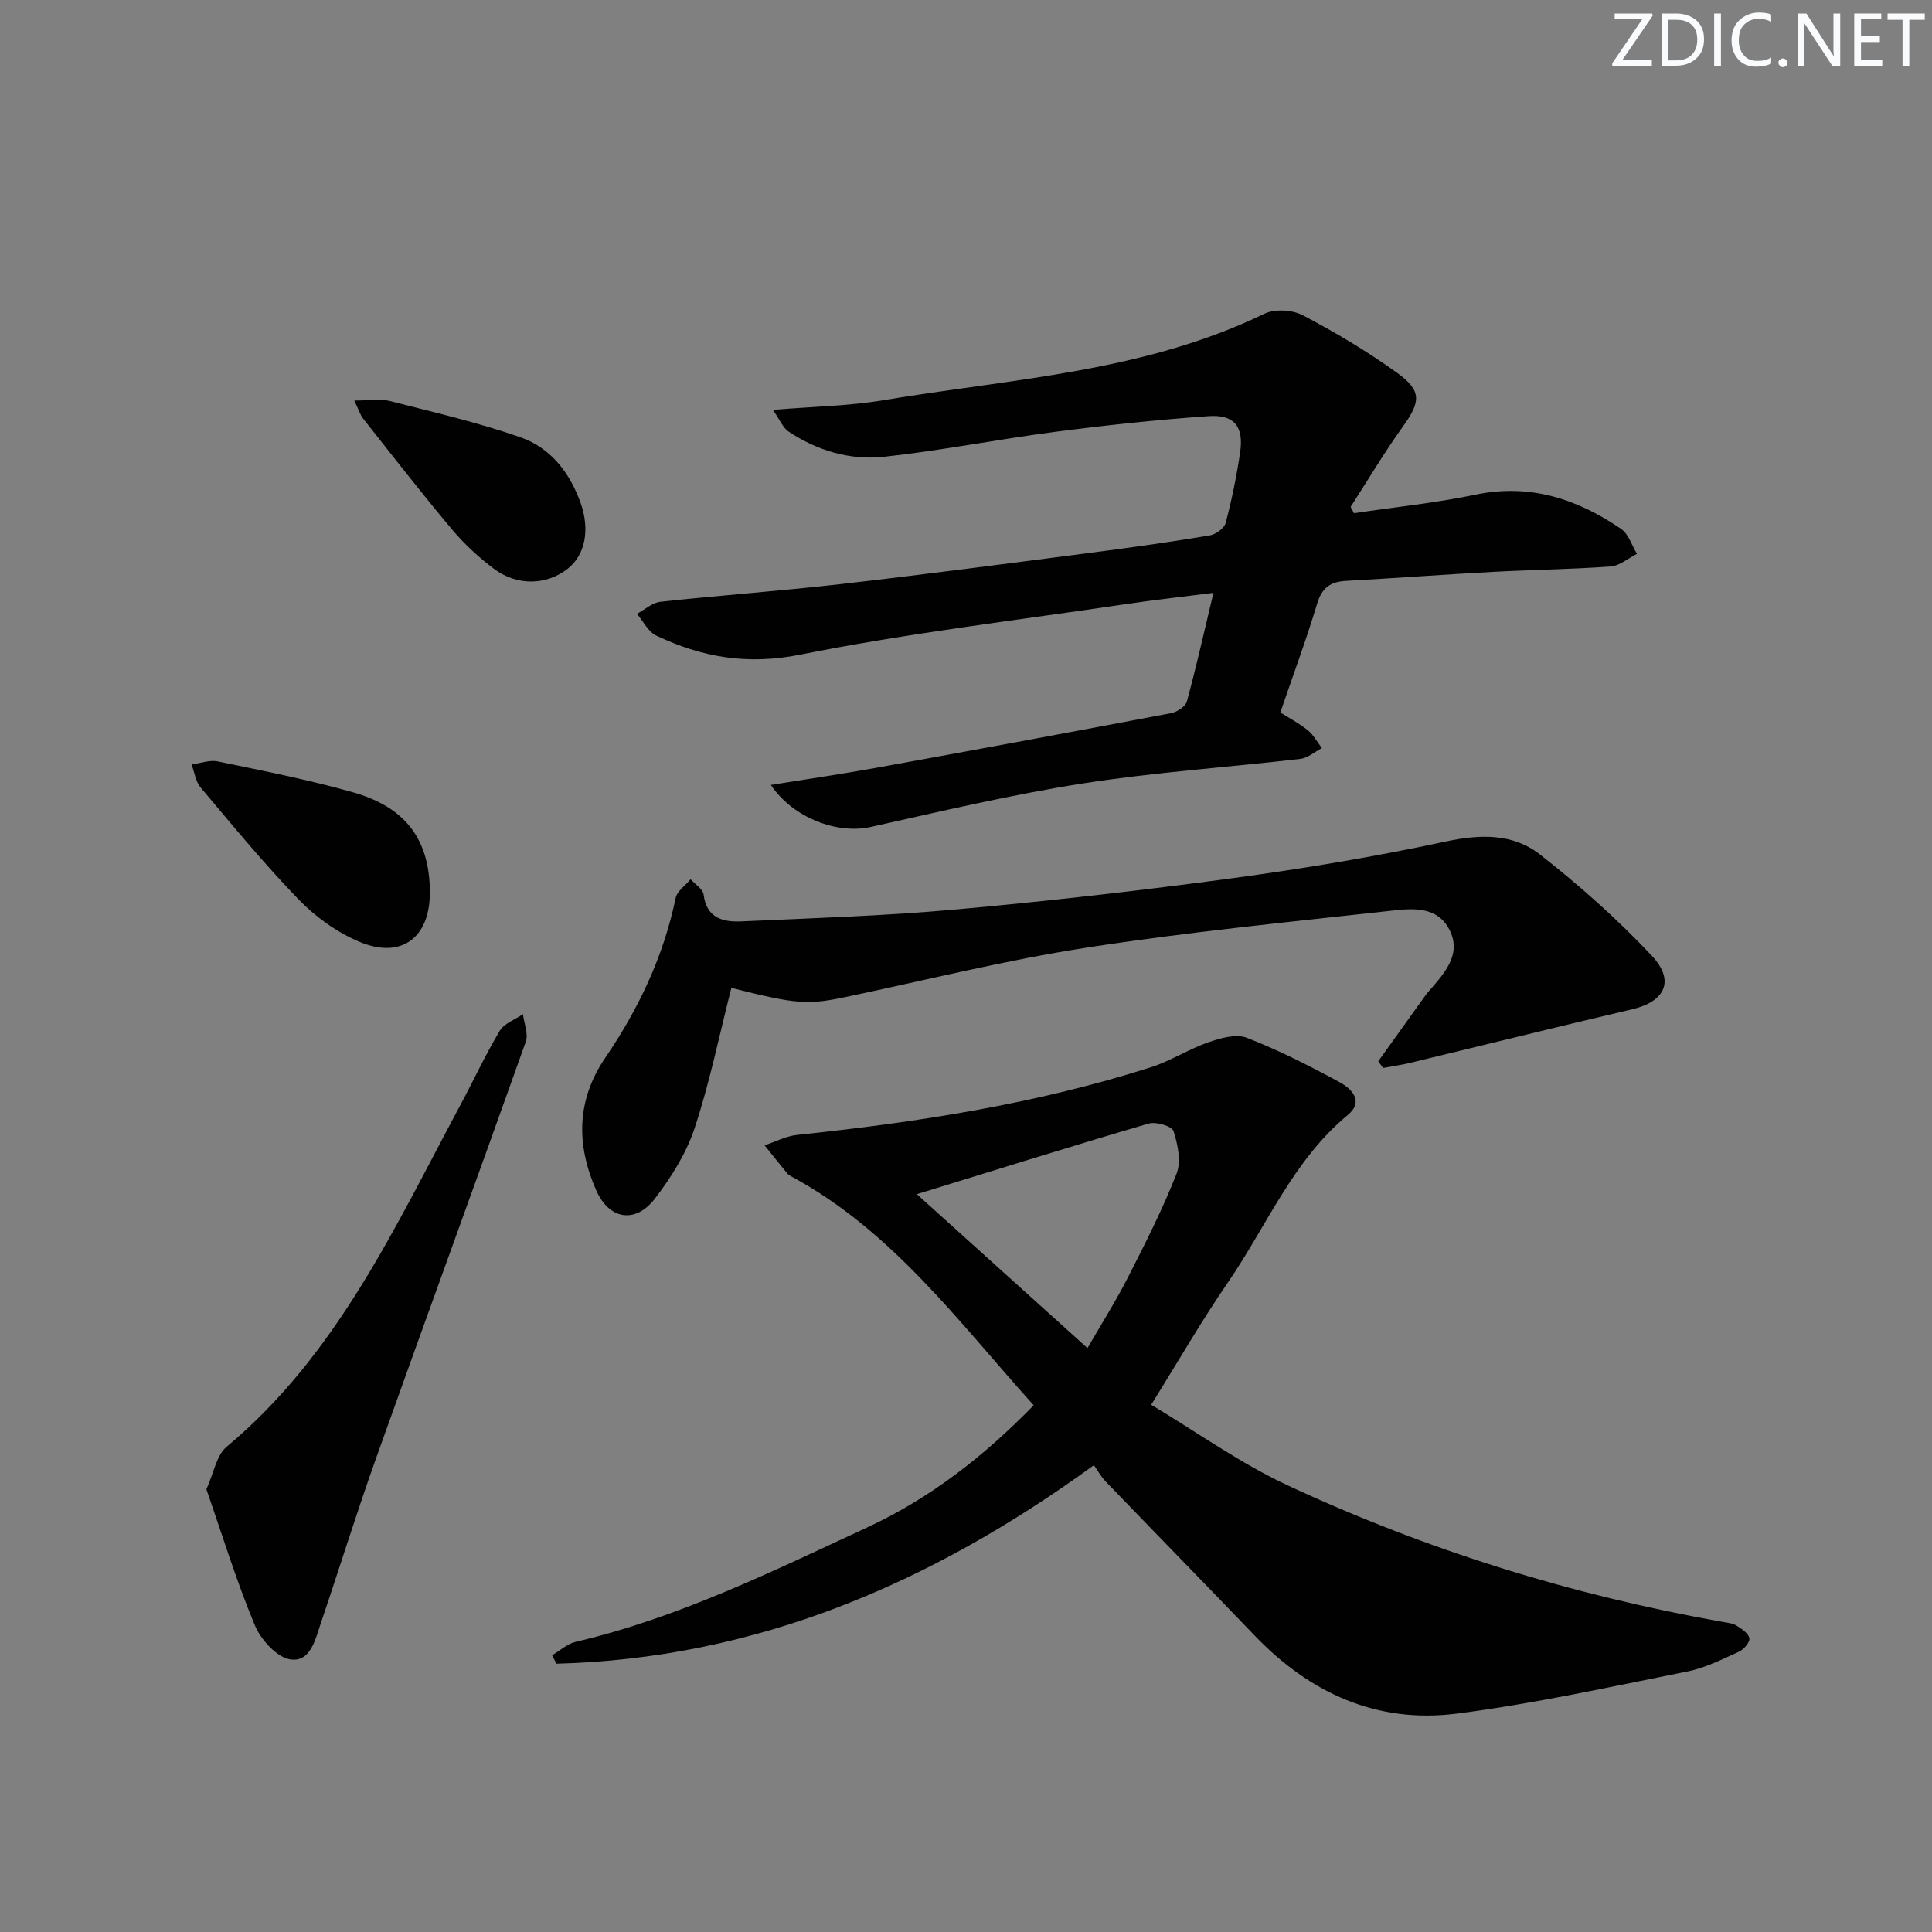
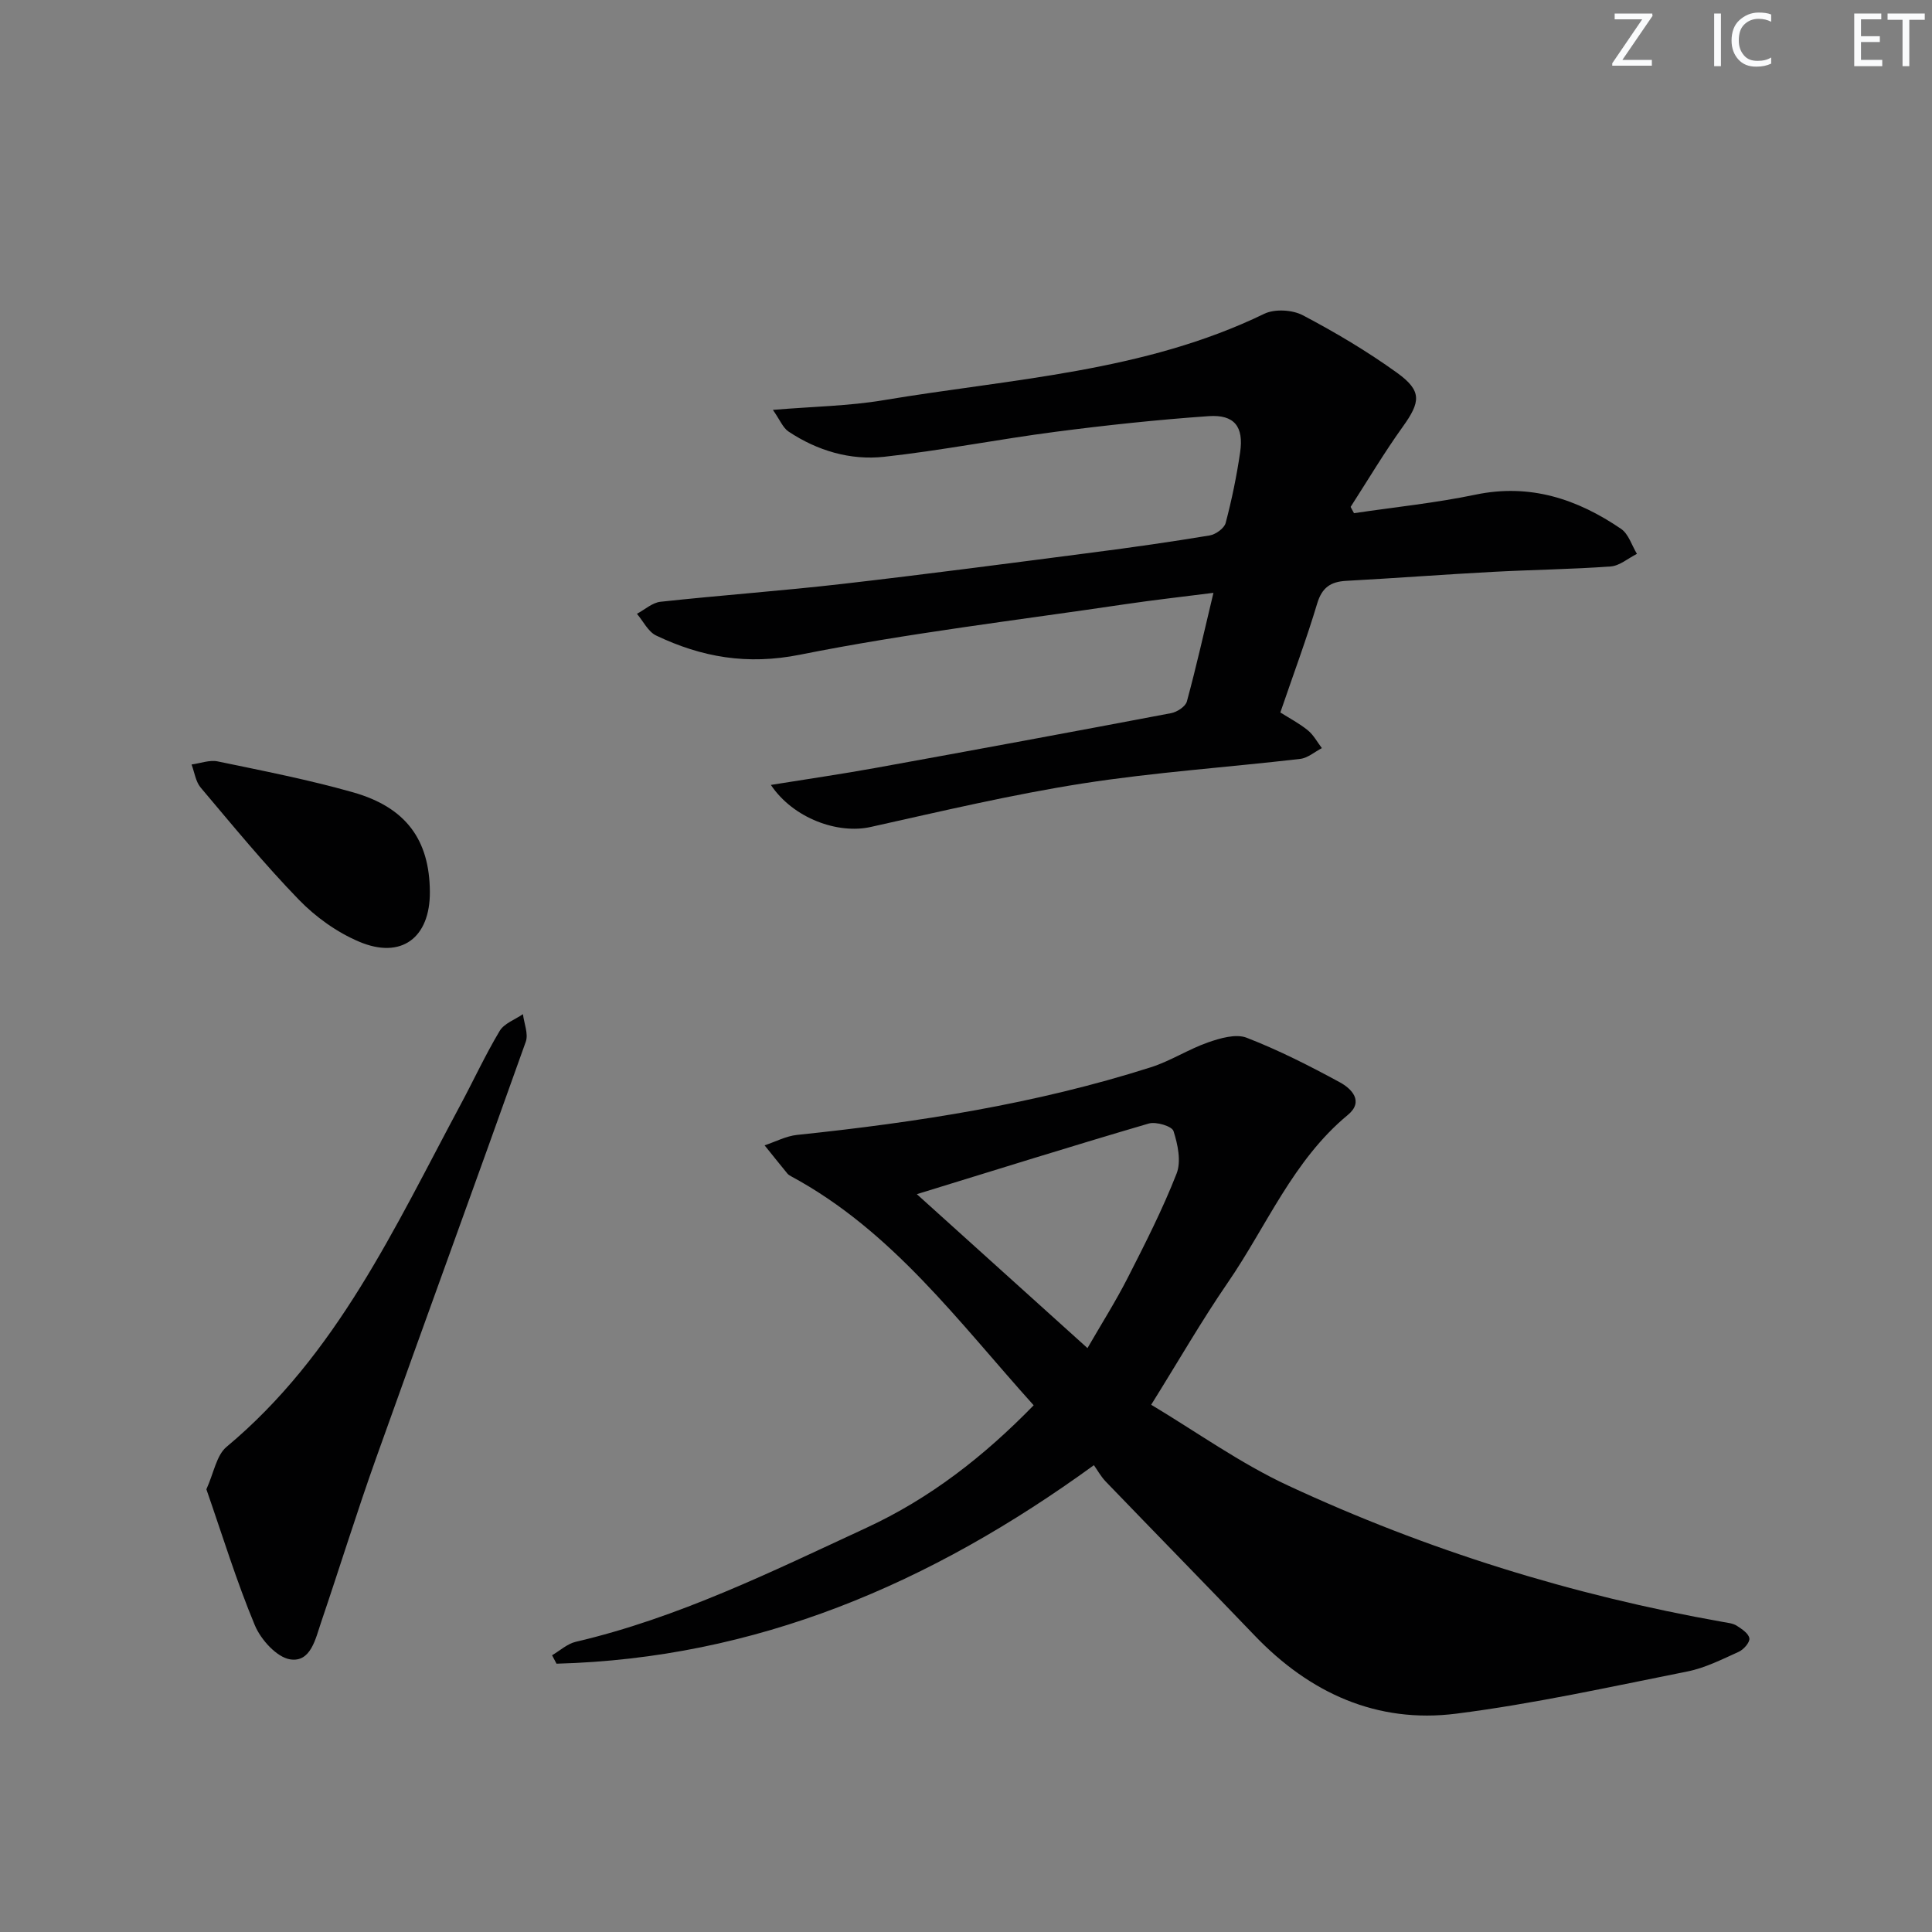
<svg xmlns="http://www.w3.org/2000/svg" enable-background="new 0 0 400 400" viewBox="0 0 400 400">
  <rect x="0" y="0" width="400" height="400" fill="#808080" stroke="none" />
  <g fill="#fafbfc">
    <path d="m342.2 3.2-6.3 9.2h6.1v1.2h-8.2v-.5l6.2-9.1h-5.7v-1.2h7.8v.4z" />
-     <path d="m344 13.7v-10.9h3.1c1.6 0 3 .5 4.1 1.4 1.1 1 1.6 2.2 1.6 3.9s-.5 3-1.6 4-2.5 1.5-4.2 1.5h-3zm1.4-9.6v8.4h1.6c1.4 0 2.5-.4 3.2-1.1.8-.8 1.2-1.8 1.2-3.2s-.4-2.4-1.2-3.1-1.8-1-3.1-1z" />
    <path d="m356.3 2.8v10.9h-1.4v-10.9z" />
    <path d="m366.6 13.2c-.8.4-1.8.6-3 .6-1.6 0-2.8-.5-3.7-1.5s-1.4-2.3-1.4-3.9c0-1.7.5-3.2 1.6-4.2s2.4-1.6 4-1.6c1 0 1.9.1 2.6.4v1.5c-.8-.4-1.6-.6-2.6-.6-1.2 0-2.2.4-3 1.2s-1.1 1.9-1.1 3.3c0 1.3.4 2.3 1.1 3.1s1.6 1.1 2.8 1.1c1.1 0 2-.2 2.8-.7v1.3z" />
-     <path d="m368.2 13c0-.3.1-.5.3-.6.2-.2.4-.3.6-.3.3 0 .5.1.7.3s.3.4.3.6-.1.5-.3.6c-.2.2-.4.3-.7.3s-.5-.1-.6-.3c-.2-.2-.3-.4-.3-.6z" />
-     <path d="m381.1 13.7h-1.7l-5.5-8.4c-.2-.2-.3-.5-.4-.7 0 .2.1.8.1 1.5v7.6h-1.4v-10.9h1.8l5.3 8.3c.3.4.4.6.4.8 0-.3-.1-.8-.1-1.6v-7.5h1.4v10.9z" />
    <path d="m389.7 13.7h-5.8v-10.9h5.6v1.2h-4.2v3.5h3.9v1.2h-3.9v3.7h4.4z" />
    <path d="m398.4 4.1h-3.1v9.6h-1.4v-9.6h-3.1v-1.3h7.7v1.3z" />
  </g>
  <path d="m226.48 303.35c-33.86 24.61-69.98 40-111.26 41.1-.31-.58-.61-1.16-.92-1.75 1.63-.95 3.15-2.37 4.9-2.78 21.21-4.96 40.58-14.53 60.17-23.6 13.17-6.09 24.33-14.79 34.64-25.37-15.53-17.24-29.26-36.1-50.2-47.4-.29-.16-.6-.34-.8-.59-1.58-1.93-3.14-3.88-4.71-5.83 2.24-.74 4.44-1.92 6.73-2.16 24.81-2.59 49.39-6.4 73.23-14 4.09-1.3 7.8-3.74 11.87-5.16 2.51-.87 5.75-1.82 7.97-.96 6.63 2.57 13.03 5.82 19.3 9.23 2.43 1.32 5.03 3.95 1.67 6.74-11.38 9.41-16.81 23.02-24.88 34.75-5.35 7.78-10.07 16-15.85 25.27 9.33 5.58 18.42 12.12 28.39 16.75 28.71 13.35 58.79 22.7 90.01 28.22.97.17 2.05.28 2.84.78 1.06.68 2.48 1.63 2.61 2.62.11.84-1.19 2.32-2.21 2.78-3.45 1.56-6.95 3.34-10.62 4.07-15.92 3.17-31.81 6.7-47.89 8.74-16.38 2.07-30.28-4.26-41.68-16.15-10.26-10.7-20.63-21.29-30.91-31.96-1.01-1.08-1.75-2.44-2.4-3.34zm-1.33-24.24c2.91-5.04 5.83-9.65 8.3-14.49 3.62-7.1 7.25-14.23 10.15-21.64.99-2.52.25-6.05-.64-8.81-.33-1.01-3.62-2-5.14-1.55-15.88 4.65-31.67 9.6-48 14.62 11.89 10.74 23.32 21.04 35.33 31.87z" fill="#010102" />
  <path d="m159.6 162.51c7.71-1.24 14.72-2.26 21.68-3.52 20.41-3.7 40.81-7.47 61.19-11.34 1.23-.23 2.98-1.37 3.26-2.42 1.95-7.17 3.57-14.42 5.5-22.49-6.49.83-12.38 1.48-18.24 2.35-22.48 3.34-45.1 6.01-67.37 10.46-10.91 2.18-20.33.53-29.77-3.97-1.66-.79-2.67-2.96-3.98-4.5 1.62-.86 3.17-2.3 4.87-2.49 12.55-1.36 25.15-2.26 37.68-3.7 17.31-1.99 34.59-4.27 51.88-6.51 8.06-1.04 16.12-2.19 24.14-3.52 1.26-.21 3.03-1.48 3.32-2.59 1.27-4.81 2.28-9.71 3-14.64.77-5.31-1.2-7.84-6.53-7.47-10.59.74-21.17 1.87-31.7 3.24-11.84 1.54-23.59 3.87-35.45 5.17-7.02.77-13.84-1.24-19.82-5.22-1.16-.77-1.77-2.39-3.24-4.49 8.4-.7 15.73-.8 22.88-2 26.61-4.46 53.93-5.81 78.85-17.89 2.16-1.05 5.82-.84 7.98.3 6.73 3.54 13.33 7.46 19.51 11.91 5.21 3.76 4.89 6.02 1.17 11.2-3.84 5.35-7.21 11.03-10.78 16.57.23.43.47.87.7 1.3 8.4-1.25 16.88-2.11 25.17-3.84 11.29-2.35 21.05.9 30.13 7.09 1.55 1.06 2.21 3.41 3.28 5.17-1.82.91-3.58 2.48-5.46 2.61-8.12.59-16.28.68-24.41 1.12-10.12.54-20.23 1.31-30.35 1.86-3.21.18-4.99 1.39-5.98 4.69-2.24 7.45-4.96 14.75-7.63 22.56 1.9 1.2 3.95 2.27 5.7 3.7 1.18.96 1.95 2.44 2.9 3.68-1.49.77-2.92 2.05-4.48 2.23-15.02 1.75-30.14 2.76-45.06 5.09-14.73 2.31-29.28 5.76-43.85 9-6.73 1.53-16-1.71-20.69-8.7z" fill="#010102" />
-   <path d="m285.35 219.73c3.25-4.54 6.49-9.08 9.75-13.61.49-.67 1.06-1.28 1.61-1.91 2.9-3.38 5.74-7.01 3.42-11.64-2.49-4.96-7.56-4.52-11.94-4.03-21.12 2.34-42.3 4.42-63.3 7.67-16.69 2.58-33.14 6.71-49.69 10.19-8.06 1.69-10.22 1.54-23.78-1.87-2.47 9.7-4.47 19.55-7.6 29.02-1.73 5.23-4.85 10.21-8.24 14.62-4.01 5.22-9.44 4.37-12.13-1.71-4.15-9.36-4.15-18.64 1.87-27.47 6.89-10.11 12.06-20.99 14.57-33.07.3-1.44 2.02-2.59 3.09-3.88.94 1.05 2.54 2.02 2.69 3.17.62 4.93 4.07 5.73 7.87 5.55 14.78-.67 29.59-1.13 44.31-2.46 19.18-1.73 38.34-3.91 57.43-6.49 14.77-2 29.51-4.46 44.08-7.59 7.16-1.54 13.91-1.67 19.47 2.69 8.19 6.41 16.06 13.4 23.17 20.98 4.87 5.19 2.69 9.48-4.04 11.06-15.33 3.58-30.6 7.39-45.9 11.08-1.88.45-3.8.73-5.7 1.08-.33-.47-.67-.93-1.01-1.38z" fill="#010102" />
  <path d="m42.73 308.34c1.55-3.41 2.08-7.03 4.17-8.78 22.84-19.04 34.81-45.42 48.39-70.73 2.75-5.12 5.19-10.42 8.17-15.4.93-1.55 3.17-2.33 4.81-3.46.23 1.91 1.16 4.07.59 5.7-10.24 28.78-20.74 57.47-31 86.24-4.01 11.24-7.54 22.66-11.38 33.97-1.16 3.41-2.13 8.32-6.38 7.68-2.8-.43-6.1-4.09-7.34-7.07-3.81-9.13-6.72-18.64-10.03-28.15z" fill="#010102" />
  <path d="m89 184.66c.05 9.5-5.9 14.02-14.66 10.3-4.58-1.94-8.98-5.09-12.46-8.68-7.16-7.38-13.7-15.37-20.34-23.23-1.04-1.24-1.27-3.16-1.88-4.77 1.81-.24 3.72-.99 5.41-.64 9.38 1.95 18.81 3.79 28.02 6.4 11 3.12 15.85 9.88 15.91 20.62z" fill="#010102" />
-   <path d="m73.35 82.93c3.1 0 5.29-.42 7.24.07 9.13 2.33 18.35 4.46 27.22 7.56 6.18 2.16 10.17 7.31 12.39 13.55 2 5.62.93 10.82-2.68 13.65-4.35 3.41-10.43 3.62-15.26 0-3.15-2.37-6.14-5.12-8.67-8.14-6.3-7.49-12.3-15.23-18.38-22.91-.58-.71-.85-1.68-1.86-3.78z" fill="#010102" />
</svg>